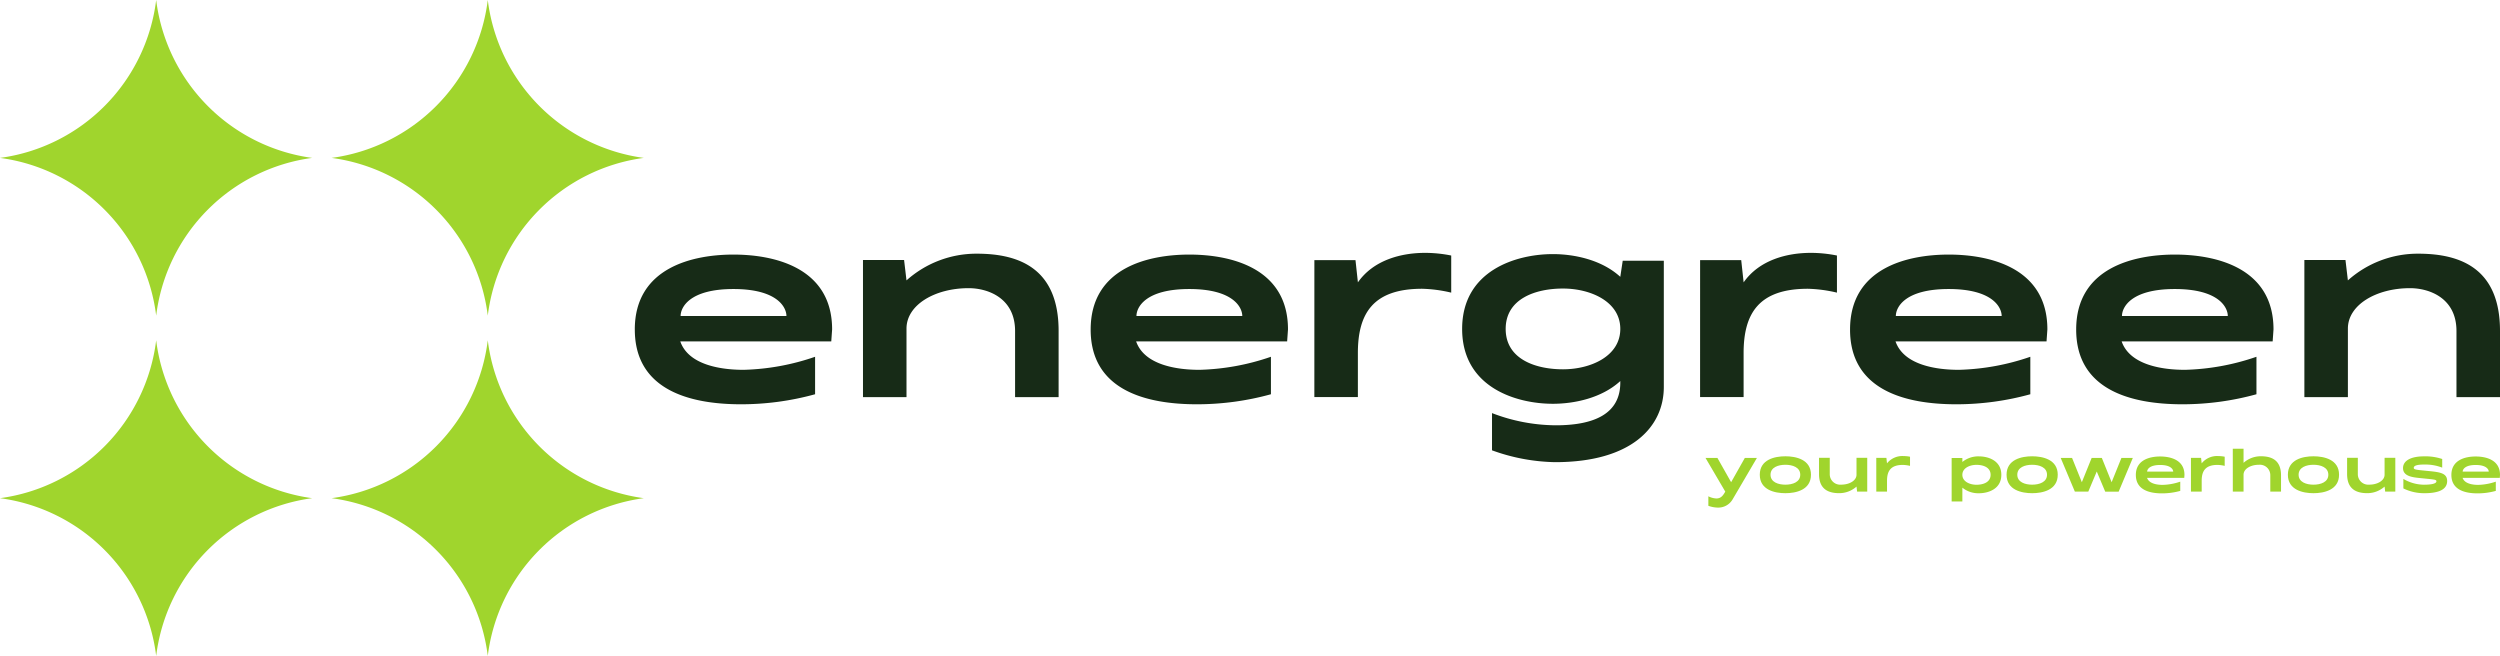
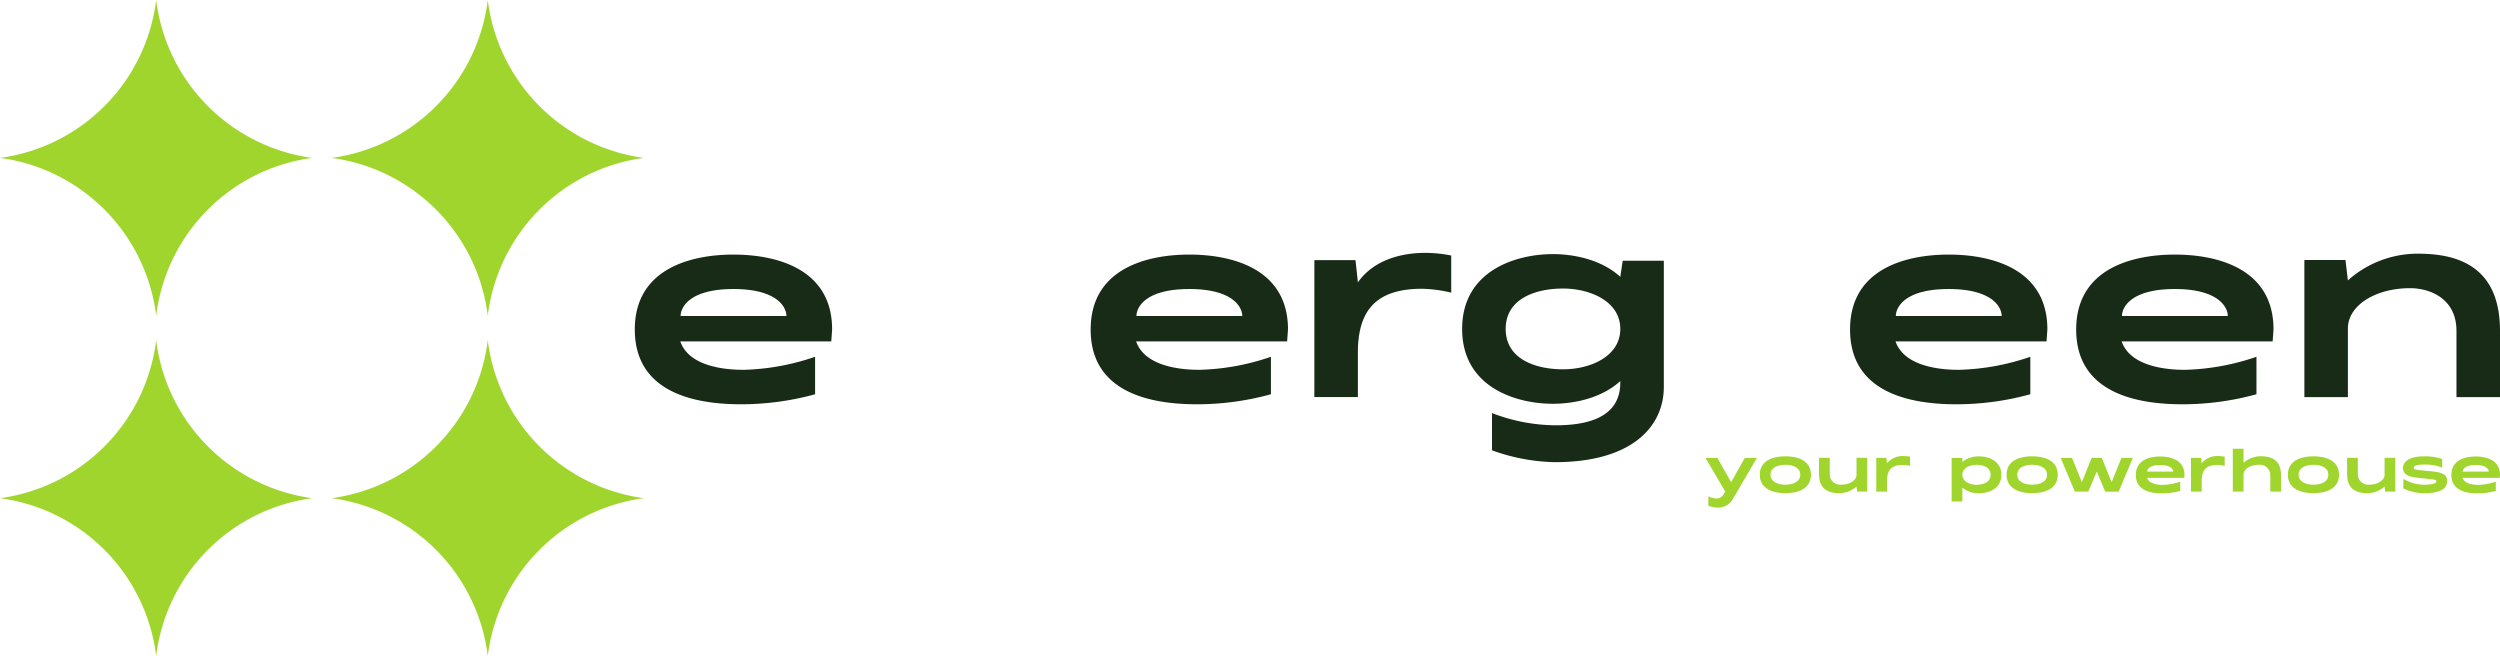
<svg xmlns="http://www.w3.org/2000/svg" width="386.908" height="101.513" viewBox="0 0 386.908 101.513">
  <g id="Logo-energreen-map" transform="translate(4127 1253)">
    <path id="Path_887" data-name="Path 887" d="M102.161,52.57c0-9.618,9.019-11.6,15.269-11.6,6.268,0,15.269,1.985,15.269,11.584l-.131,1.852H109.2c1.292,3.705,6.4,4.4,9.787,4.4a36.475,36.475,0,0,0,11.077-2.02v5.8a43.023,43.023,0,0,1-11.471,1.553c-7.99,0-16.429-2.246-16.429-11.564m23.465-2.1c0-1.31-1.367-4.173-8.2-4.173s-8.177,2.863-8.177,4.173Z" transform="translate(-4130.918 -1254.571)" fill="#172b17" />
-     <path id="Path_888" data-name="Path 888" d="M138.883,41.8h6.361l.374,3.162a16.217,16.217,0,0,1,10.892-4.135c6.624,0,12.65,2.34,12.65,11.957V63.024h-6.737V52.788c0-5.146-4.266-6.624-7.185-6.624-5.221,0-9.618,2.582-9.618,6.251V63.024h-6.735Z" transform="translate(-4132.326 -1254.566)" fill="#172b17" />
    <path id="Path_889" data-name="Path 889" d="M175.527,52.57c0-9.618,9.018-11.6,15.269-11.6,6.268,0,15.269,1.985,15.269,11.584l-.131,1.852H182.562c1.292,3.705,6.4,4.4,9.787,4.4a36.475,36.475,0,0,0,11.077-2.02v5.8a43.023,43.023,0,0,1-11.471,1.553c-7.99,0-16.429-2.246-16.429-11.564m23.465-2.1c0-1.31-1.367-4.173-8.2-4.173s-8.177,2.863-8.177,4.173Z" transform="translate(-4133.732 -1254.571)" fill="#172b17" />
    <path id="Path_890" data-name="Path 890" d="M211.529,41.817h6.362l.374,3.444c2.432-3.48,6.736-4.566,10.4-4.566a20.569,20.569,0,0,1,4.042.412v5.744a21.669,21.669,0,0,0-4.491-.6c-7.56,0-9.955,3.762-9.955,9.955v6.811h-6.736Z" transform="translate(-4135.112 -1254.561)" fill="#172b17" />
    <path id="Path_891" data-name="Path 891" d="M239.932,71.261V65.5a27.873,27.873,0,0,0,9.862,1.889c5.988,0,9.992-1.8,9.992-6.606v-.242c-2.9,2.657-7.148,3.517-10.442,3.517-5.595,0-14.034-2.488-14.034-11.582s8.439-11.583,14.034-11.583c3.294,0,7.541.861,10.442,3.518l.375-2.489h6.361V61.455c0,6.156-4.958,11.639-16.84,11.639a29.992,29.992,0,0,1-9.75-1.833m10.985-12.538c4.247,0,8.869-2,8.869-6.25s-4.623-6.25-8.869-6.25-8.869,1.571-8.869,6.25,4.622,6.25,8.869,6.25" transform="translate(-4136.024 -1254.568)" fill="#172b17" />
-     <path id="Path_892" data-name="Path 892" d="M273.608,41.817h6.362l.374,3.444c2.432-3.48,6.736-4.566,10.4-4.566a20.569,20.569,0,0,1,4.042.412v5.744a21.67,21.67,0,0,0-4.491-.6c-7.559,0-9.955,3.762-9.955,9.955v6.811h-6.736Z" transform="translate(-4137.494 -1254.561)" fill="#172b17" />
    <path id="Path_893" data-name="Path 893" d="M297.74,52.57c0-9.618,9.018-11.6,15.269-11.6,6.268,0,15.269,1.985,15.269,11.584l-.131,1.852H304.775c1.292,3.705,6.4,4.4,9.787,4.4a36.475,36.475,0,0,0,11.077-2.02v5.8a43.023,43.023,0,0,1-11.471,1.553c-7.99,0-16.429-2.246-16.429-11.564m23.465-2.1c0-1.31-1.366-4.173-8.2-4.173s-8.177,2.863-8.177,4.173Z" transform="translate(-4138.419 -1254.571)" fill="#172b17" />
    <path id="Path_894" data-name="Path 894" d="M334.131,52.57c0-9.618,9.019-11.6,15.269-11.6,6.268,0,15.269,1.985,15.269,11.584l-.131,1.852H341.166c1.292,3.705,6.4,4.4,9.787,4.4a36.475,36.475,0,0,0,11.077-2.02v5.8a43.023,43.023,0,0,1-11.471,1.553c-7.99,0-16.429-2.246-16.429-11.564m23.465-2.1c0-1.31-1.367-4.173-8.2-4.173s-8.177,2.863-8.177,4.173Z" transform="translate(-4139.814 -1254.571)" fill="#172b17" />
    <path id="Path_895" data-name="Path 895" d="M370.855,41.8h6.361l.374,3.162a16.217,16.217,0,0,1,10.892-4.135c6.624,0,12.65,2.34,12.65,11.957V63.024h-6.737V52.788c0-5.146-4.266-6.624-7.185-6.624-5.221,0-9.618,2.582-9.618,6.251V63.024h-6.735Z" transform="translate(-4141.224 -1254.566)" fill="#172b17" />
    <path id="Path_896" data-name="Path 896" d="M48.311,24.438A28.1,28.1,0,0,0,24.17,48.847,28.1,28.1,0,0,0,0,24.438,28.13,28.13,0,0,0,24.17,0,28.145,28.145,0,0,0,48.311,24.438" transform="translate(-4127 -1253)" fill="#a0d52d" />
    <path id="Path_897" data-name="Path 897" d="M101.677,24.438A28.1,28.1,0,0,0,77.536,48.847a28.1,28.1,0,0,0-24.17-24.409A28.13,28.13,0,0,0,77.536,0a28.145,28.145,0,0,0,24.141,24.438" transform="translate(-4129.046 -1253)" fill="#a0d52d" />
    <path id="Path_898" data-name="Path 898" d="M48.311,79.2A28.1,28.1,0,0,0,24.17,103.613,28.1,28.1,0,0,0,0,79.2,28.13,28.13,0,0,0,24.17,54.766,28.145,28.145,0,0,0,48.311,79.2" transform="translate(-4127 -1255.1)" fill="#a0d52d" />
    <path id="Path_899" data-name="Path 899" d="M101.677,79.2a28.1,28.1,0,0,0-24.141,24.409A28.1,28.1,0,0,0,53.366,79.2a28.13,28.13,0,0,0,24.17-24.438A28.145,28.145,0,0,0,101.677,79.2" transform="translate(-4129.046 -1255.1)" fill="#a0d52d" />
    <path id="Path_900" data-name="Path 900" d="M274.918,81.1V79.633a2.966,2.966,0,0,0,1.241.338c.734,0,1.047-.489,1.378-1.061L274.48,73.7h1.843l2.117,3.754,2.121-3.754h1.868l-3.763,6.419a2.56,2.56,0,0,1-2.287,1.263,4.451,4.451,0,0,1-1.462-.277" transform="translate(-4137.527 -1255.826)" fill="#a0d52d" />
    <path id="Path_901" data-name="Path 901" d="M283.212,76.286c0-2.366,2.338-2.854,3.962-2.854s3.959.489,3.959,2.854-2.336,2.858-3.959,2.858-3.962-.493-3.962-2.858m3.962,1.54c1.1,0,2.3-.387,2.3-1.54s-1.2-1.541-2.3-1.541-2.3.388-2.3,1.541,1.2,1.54,2.3,1.54" transform="translate(-4137.862 -1255.816)" fill="#a0d52d" />
    <path id="Path_902" data-name="Path 902" d="M292.746,76.2V73.681h1.661V76.2a1.618,1.618,0,0,0,1.77,1.632c1.286,0,2.37-.636,2.37-1.54V73.681h1.66v5.228h-1.568l-.091-.779a3.992,3.992,0,0,1-2.683,1.019c-1.632,0-3.118-.577-3.118-2.946" transform="translate(-4138.228 -1255.826)" fill="#a0d52d" />
    <path id="Path_903" data-name="Path 903" d="M301.959,73.675h1.567l.093.848a3.045,3.045,0,0,1,2.563-1.125,5.063,5.063,0,0,1,1,.1v1.416a5.319,5.319,0,0,0-1.106-.148c-1.864,0-2.453.927-2.453,2.453V78.9h-1.66Z" transform="translate(-4138.581 -1255.815)" fill="#a0d52d" />
    <path id="Path_904" data-name="Path 904" d="M314.089,73.7h1.659v.613a3.889,3.889,0,0,1,2.572-.866c1.379,0,3.458.613,3.458,2.853s-2.079,2.854-3.458,2.854a3.885,3.885,0,0,1-2.572-.867v2.141h-1.659Zm3.845,4.14c1.046,0,2.185-.388,2.185-1.541s-1.139-1.54-2.185-1.54-2.186.493-2.186,1.54,1.139,1.541,2.186,1.541" transform="translate(-4139.046 -1255.817)" fill="#a0d52d" />
    <path id="Path_905" data-name="Path 905" d="M322.927,76.286c0-2.366,2.338-2.854,3.961-2.854s3.96.489,3.96,2.854-2.337,2.858-3.96,2.858-3.961-.493-3.961-2.858m3.961,1.54c1.1,0,2.3-.387,2.3-1.54s-1.2-1.541-2.3-1.541-2.3.388-2.3,1.541,1.2,1.54,2.3,1.54" transform="translate(-4139.385 -1255.816)" fill="#a0d52d" />
    <path id="Path_906" data-name="Path 906" d="M331.64,73.7H333.4l1.512,3.753L336.43,73.7h1.577l1.513,3.753,1.517-3.753H342.8l-2.19,5.215h-2.08l-1.31-3.117L335.91,78.91h-2.079Z" transform="translate(-4139.719 -1255.826)" fill="#a0d52d" />
    <path id="Path_907" data-name="Path 907" d="M343.733,76.323c0-2.369,2.222-2.858,3.762-2.858s3.762.489,3.762,2.853l-.032.457h-5.759c.318.913,1.577,1.084,2.412,1.084a8.988,8.988,0,0,0,2.729-.5V78.79a10.572,10.572,0,0,1-2.826.383c-1.968,0-4.047-.552-4.047-2.849m5.781-.515c0-.323-.337-1.029-2.019-1.029s-2.015.706-2.015,1.029Z" transform="translate(-4140.183 -1255.818)" fill="#a0d52d" />
    <path id="Path_908" data-name="Path 908" d="M352.6,73.675h1.567l.093.848a3.045,3.045,0,0,1,2.563-1.125,5.063,5.063,0,0,1,1,.1v1.416a5.32,5.32,0,0,0-1.106-.148c-1.864,0-2.453.927-2.453,2.453V78.9H352.6Z" transform="translate(-4140.523 -1255.815)" fill="#a0d52d" />
    <path id="Path_909" data-name="Path 909" d="M359.335,72.219H361V74.4a3.987,3.987,0,0,1,2.683-1.018c1.632,0,3.117.575,3.117,2.946v2.522h-1.66V76.331a1.617,1.617,0,0,0-1.77-1.632c-1.287,0-2.37.637-2.37,1.54v2.615h-1.661Z" transform="translate(-4140.781 -1255.77)" fill="#a0d52d" />
    <path id="Path_910" data-name="Path 910" d="M368.2,76.286c0-2.366,2.338-2.854,3.961-2.854s3.96.489,3.96,2.854-2.337,2.858-3.96,2.858-3.961-.493-3.961-2.858m3.961,1.54c1.1,0,2.3-.387,2.3-1.54s-1.2-1.541-2.3-1.541-2.3.388-2.3,1.541,1.2,1.54,2.3,1.54" transform="translate(-4141.121 -1255.816)" fill="#a0d52d" />
    <path id="Path_911" data-name="Path 911" d="M377.732,76.2V73.681h1.661V76.2a1.618,1.618,0,0,0,1.77,1.632c1.286,0,2.37-.636,2.37-1.54V73.681h1.66v5.228h-1.568l-.091-.779a3.992,3.992,0,0,1-2.683,1.019c-1.632,0-3.118-.577-3.118-2.946" transform="translate(-4141.487 -1255.826)" fill="#a0d52d" />
    <path id="Path_912" data-name="Path 912" d="M386.785,78.407V76.932a6.342,6.342,0,0,0,3.158.9c1.222,0,1.96-.171,1.96-.535,0-.231-.291-.268-1.392-.378l-1.185-.12c-1.194-.12-2.592-.3-2.592-1.535,0-1.157,1.222-1.821,3.241-1.821a8.226,8.226,0,0,1,2.822.41v1.337a7.194,7.194,0,0,0-2.748-.479c-.507,0-1.655.014-1.655.508,0,.23.249.289,1.254.391l1.37.138c1.585.161,2.544.378,2.544,1.507v.01c0,1.6-1.955,1.881-3.5,1.881a7.287,7.287,0,0,1-3.273-.738" transform="translate(-4141.833 -1255.817)" fill="#a0d52d" />
    <path id="Path_913" data-name="Path 913" d="M394.514,76.323c0-2.369,2.222-2.858,3.762-2.858s3.762.489,3.762,2.853l-.032.457h-5.759c.318.913,1.577,1.084,2.412,1.084a8.987,8.987,0,0,0,2.729-.5V78.79a10.572,10.572,0,0,1-2.826.383c-1.969,0-4.048-.552-4.048-2.849m5.781-.515c0-.323-.337-1.029-2.019-1.029s-2.015.706-2.015,1.029Z" transform="translate(-4142.13 -1255.818)" fill="#a0d52d" />
    <rect id="Rectangle_972" data-name="Rectangle 972" width="386.908" height="101.512" transform="translate(-4127 -1253)" fill="none" />
  </g>
</svg>